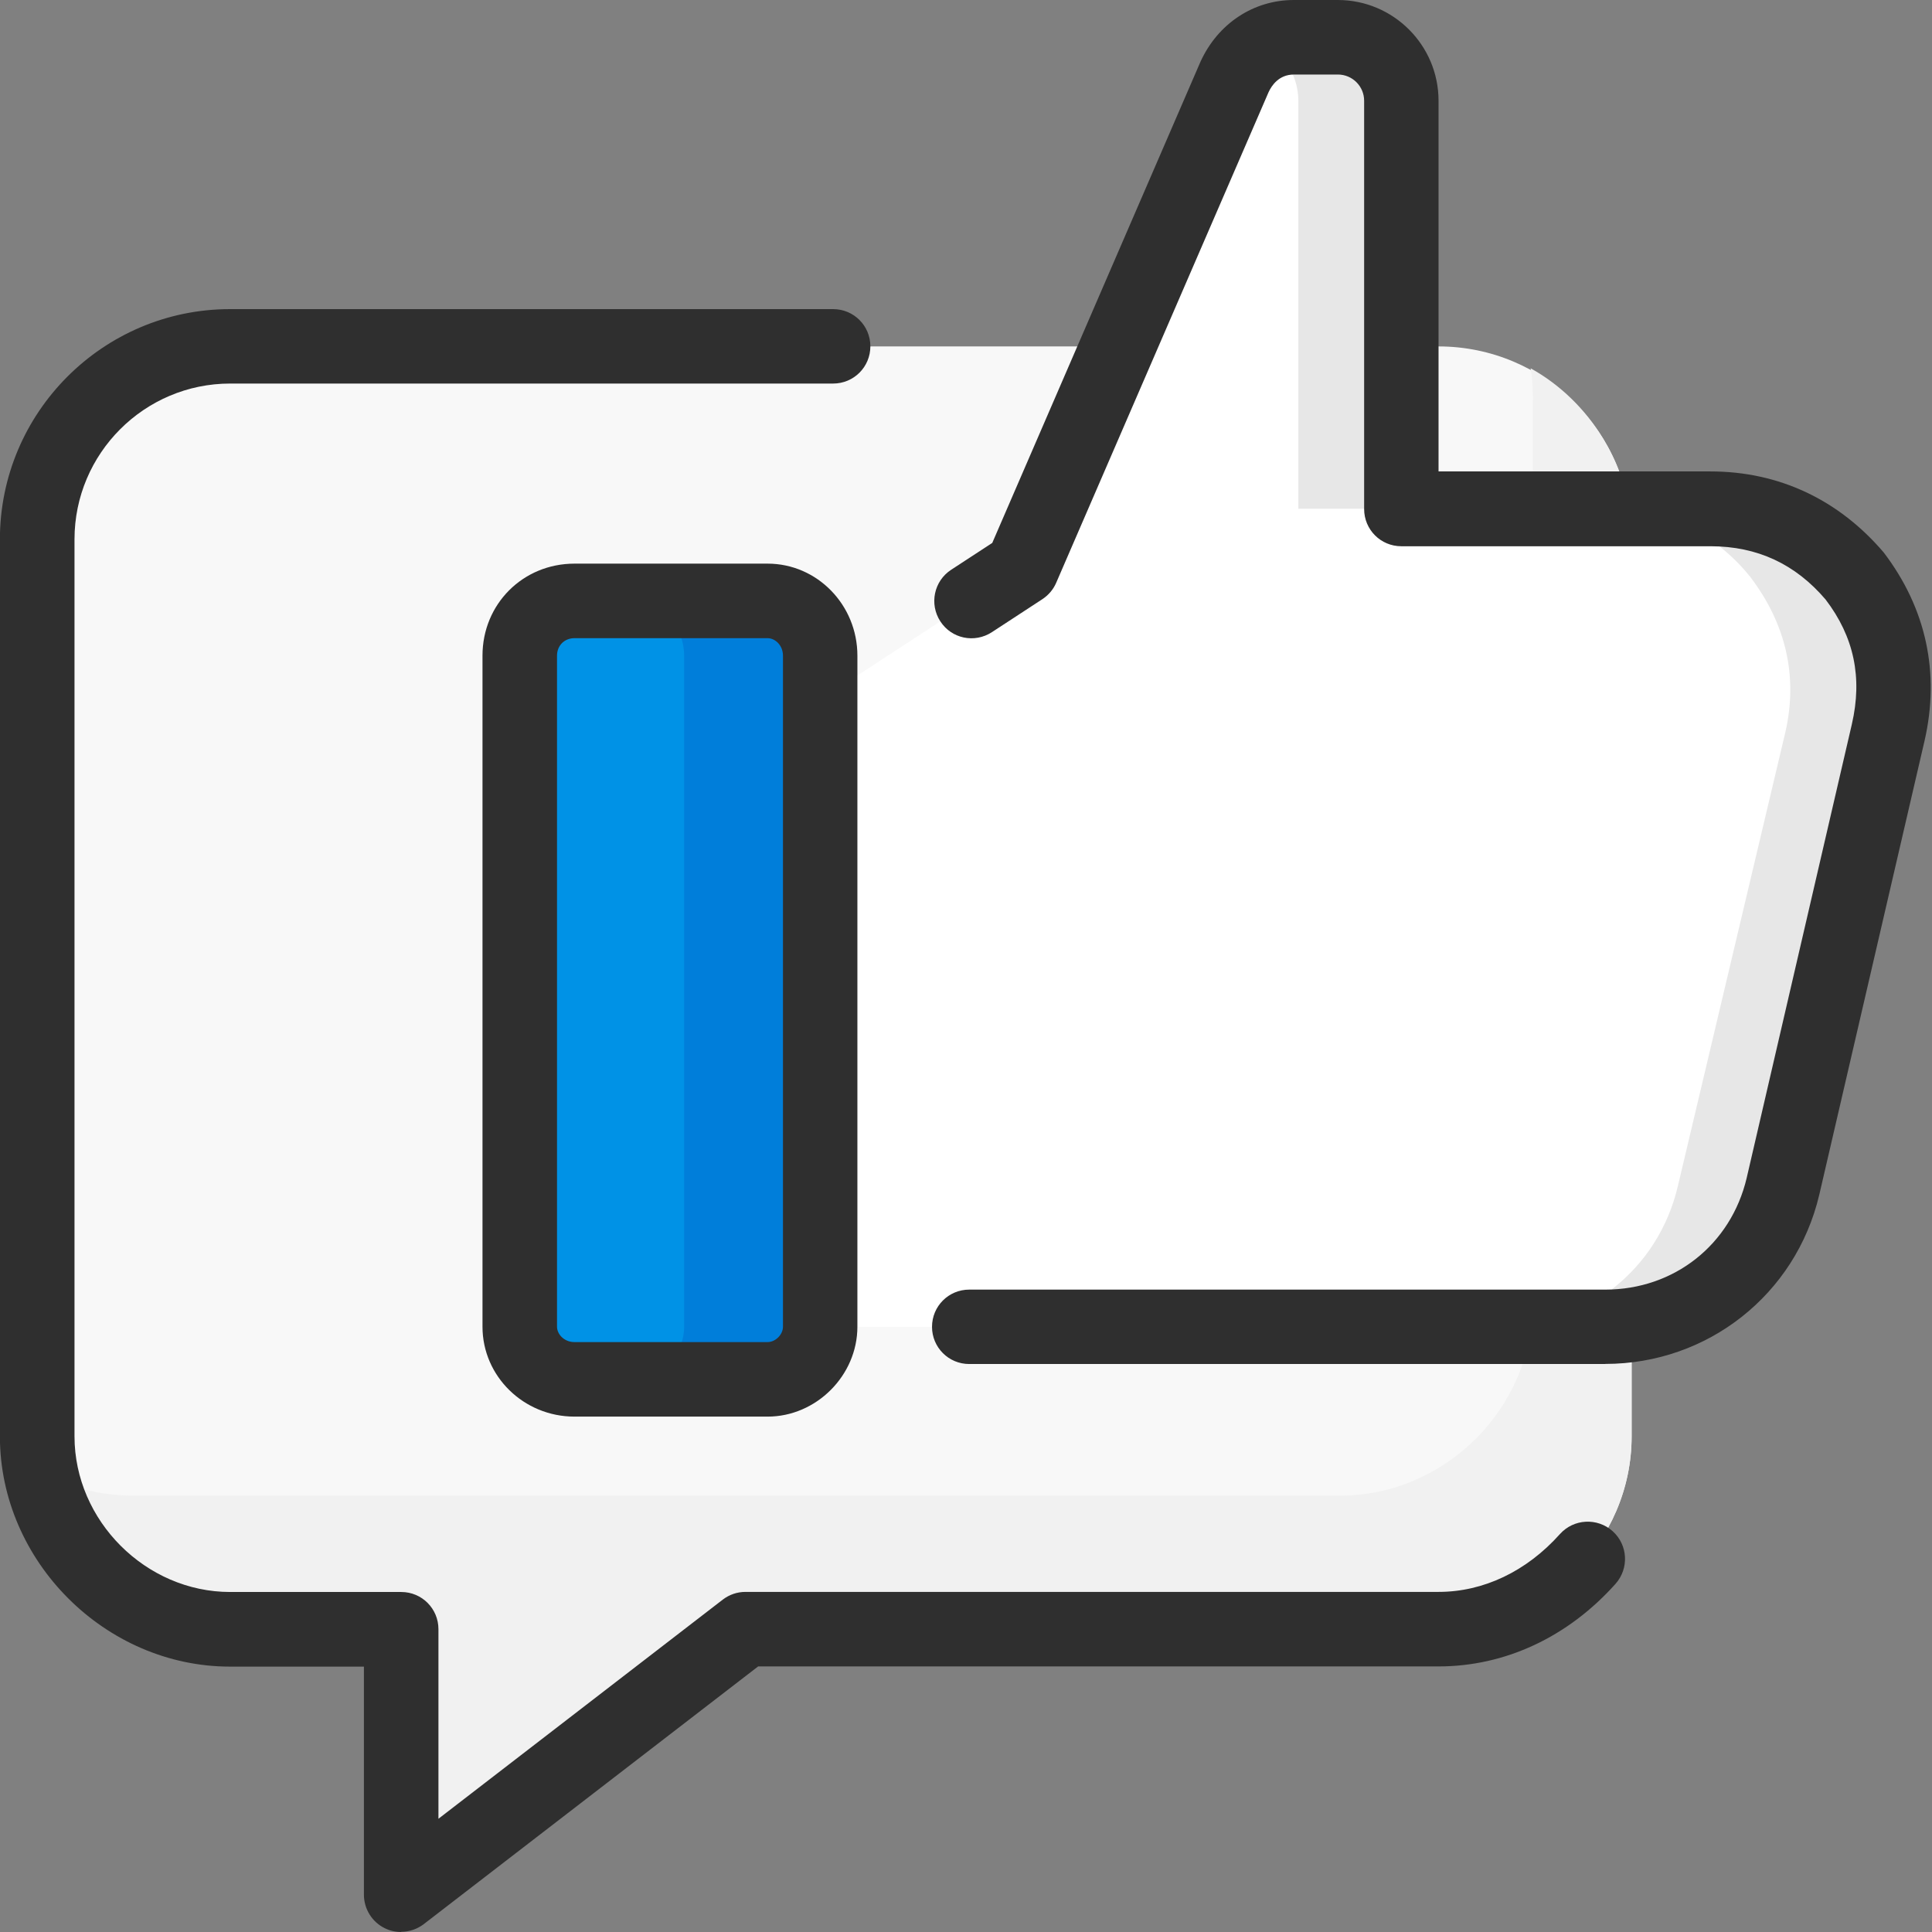
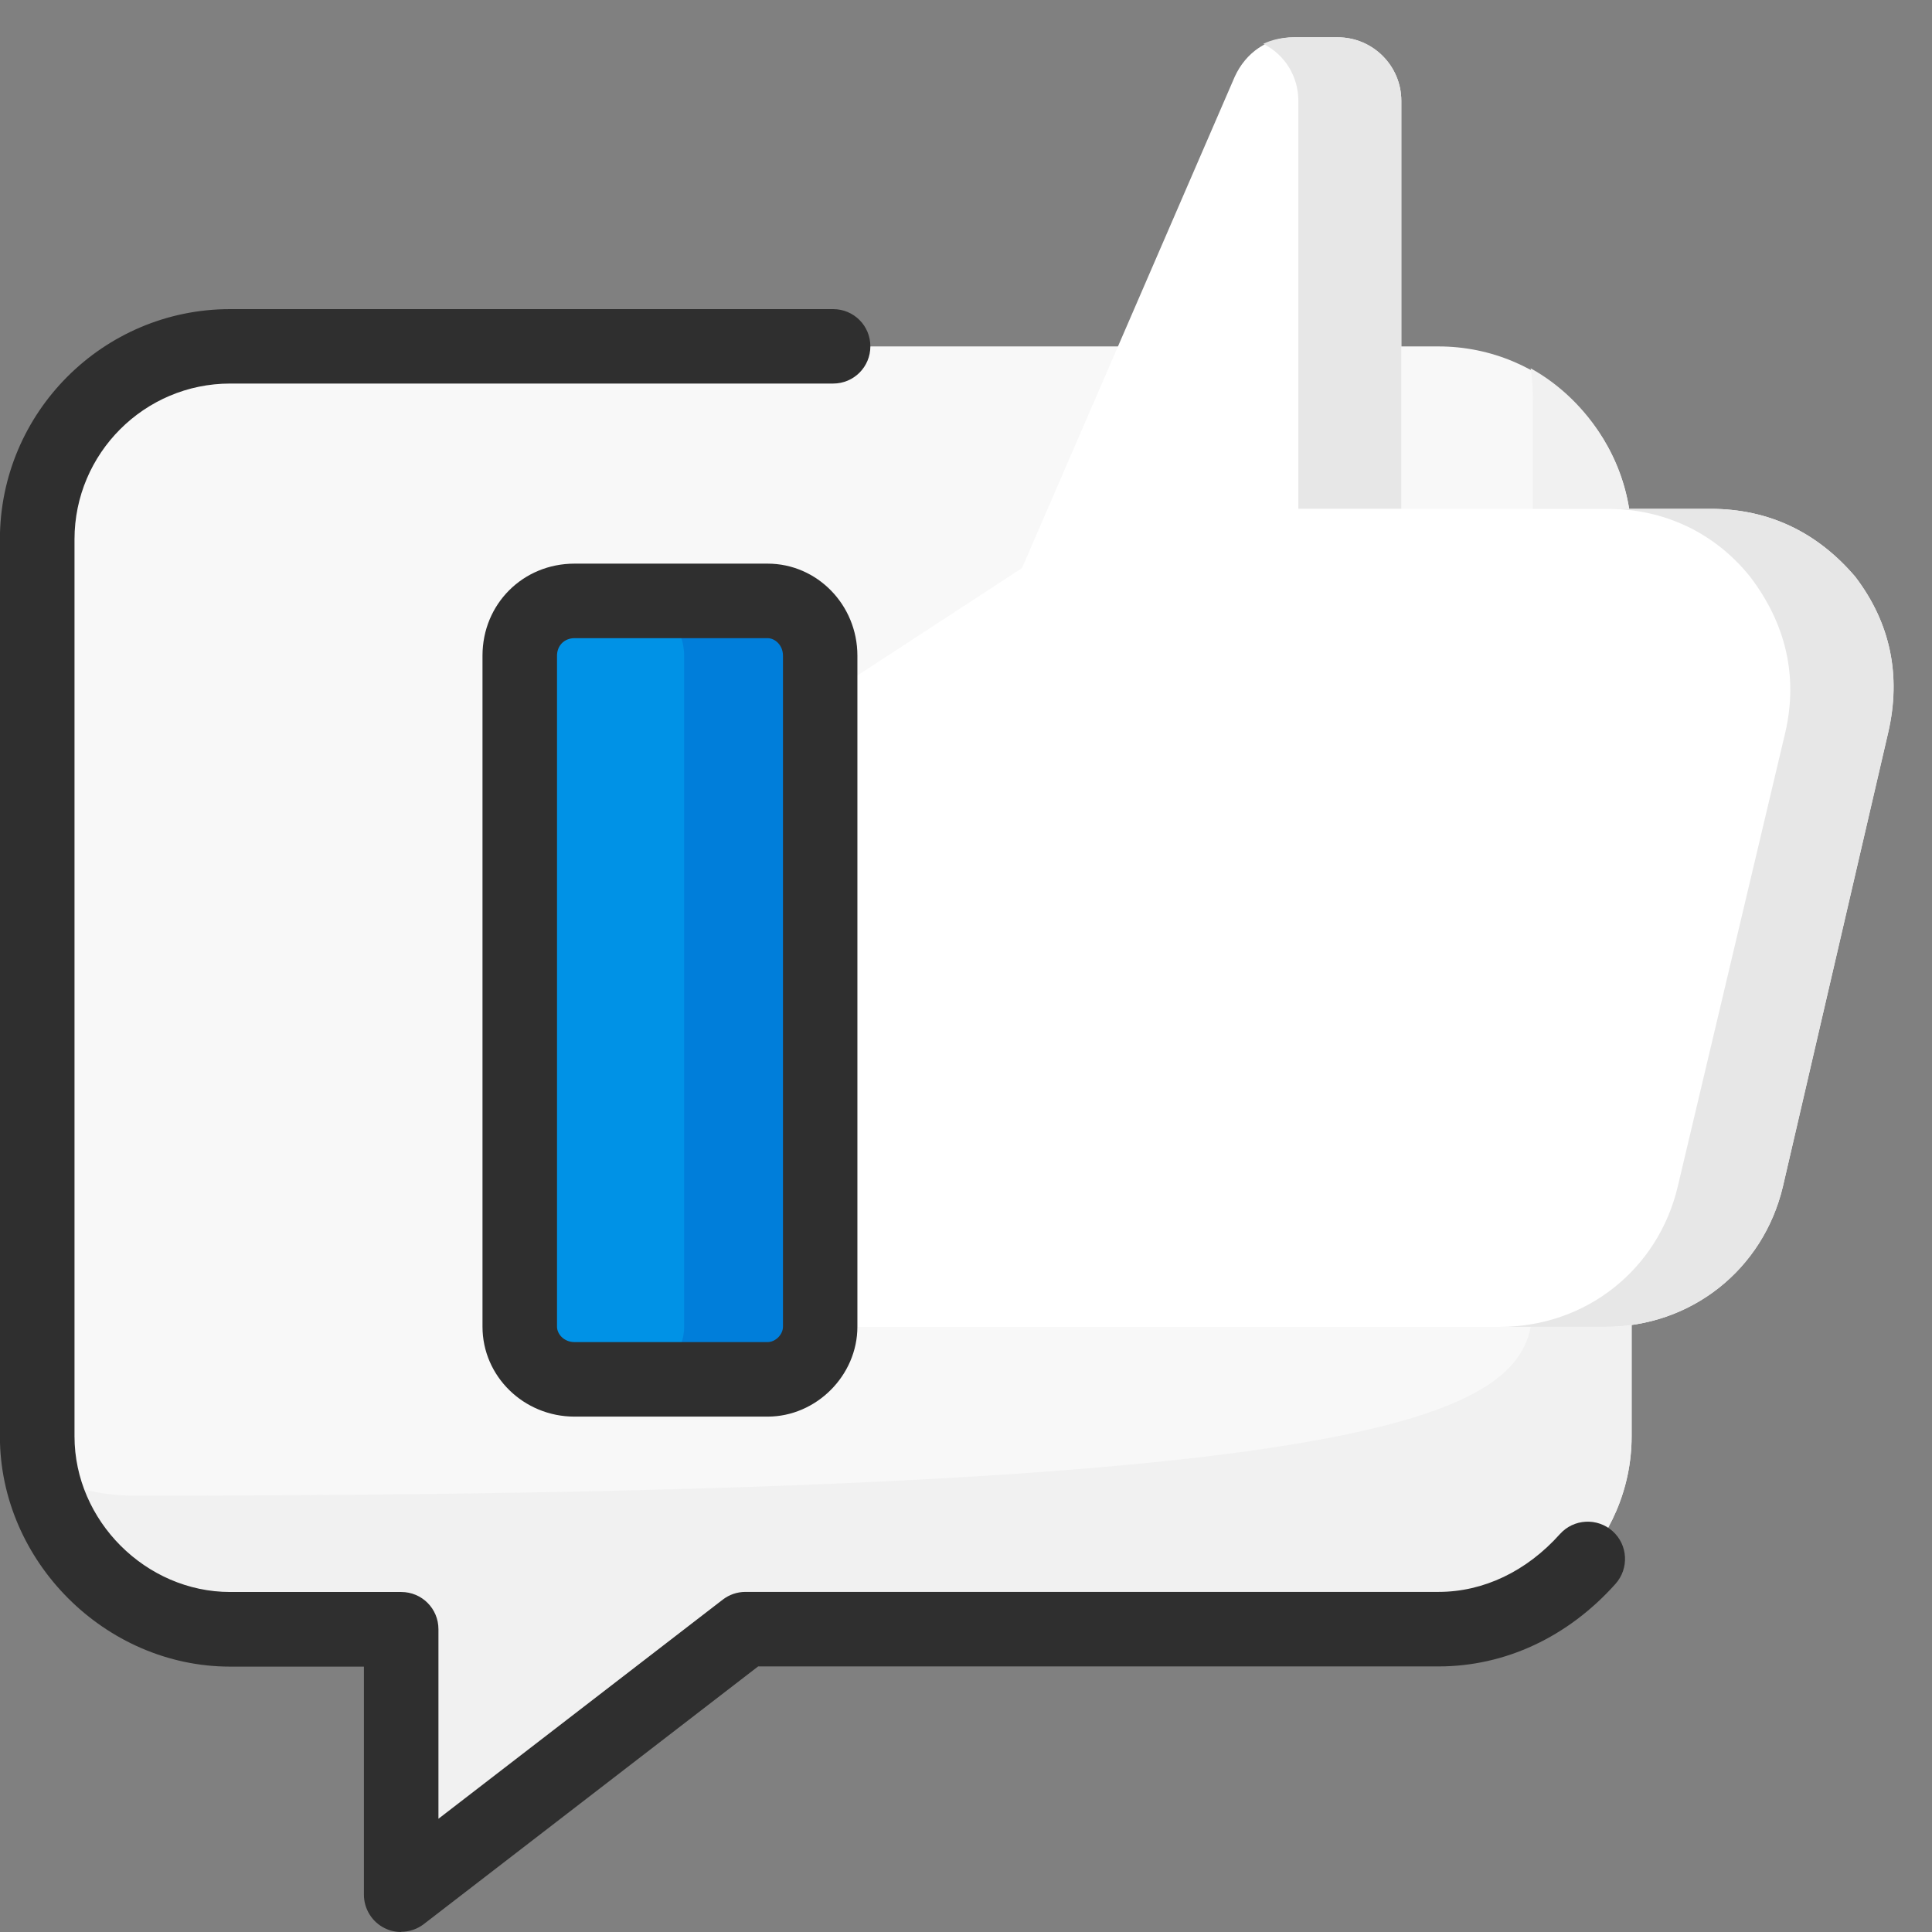
<svg xmlns="http://www.w3.org/2000/svg" width="80" height="80" viewBox="0 0 80 80" fill="none">
  <rect x="0" y="0" width="80" height="80" fill="#808080" stroke="none" />
  <g id="_ç¦?1" clip-path="url(#clip0_459_4188)">
    <path id="Vector" fill-rule="evenodd" clip-rule="evenodd" d="M59.571 14.345C63.931 14.345 67.562 17.889 67.562 22.336V59.48C67.562 63.839 63.931 67.47 59.571 67.47H30.872L16.614 78.459V67.47H9.531C5.172 67.47 1.541 63.839 1.541 59.48V22.336C1.541 17.885 5.172 14.345 9.531 14.345H59.571Z" fill="#F8F8F8" />
-     <path id="Vector_2" fill-rule="evenodd" clip-rule="evenodd" d="M63.385 15.253C65.838 16.615 67.562 19.338 67.562 22.336V59.48C67.562 63.839 63.931 67.47 59.571 67.47H30.872L16.615 78.459V67.47H9.532C5.626 67.47 2.357 64.655 1.72 60.933C2.811 61.57 4.081 61.932 5.534 61.932H55.482C59.842 61.932 63.473 58.301 63.473 53.941V16.798C63.473 16.252 63.473 15.798 63.381 15.253H63.385Z" fill="#F1F1F1" />
+     <path id="Vector_2" fill-rule="evenodd" clip-rule="evenodd" d="M63.385 15.253C65.838 16.615 67.562 19.338 67.562 22.336V59.48C67.562 63.839 63.931 67.47 59.571 67.47H30.872L16.615 78.459V67.47H9.532C5.626 67.47 2.357 64.655 1.72 60.933C2.811 61.57 4.081 61.932 5.534 61.932C59.842 61.932 63.473 58.301 63.473 53.941V16.798C63.473 16.252 63.473 15.798 63.381 15.253H63.385Z" fill="#F1F1F1" />
    <path id="Vector_3" d="M16.614 80C16.381 80 16.148 79.95 15.931 79.842C15.403 79.584 15.069 79.042 15.069 78.455V69.011H9.527C4.36 69.011 -0.004 64.647 -0.004 59.48V22.336C-0.004 17.077 4.272 12.8 9.527 12.8H34.499C35.353 12.8 36.04 13.487 36.04 14.341C36.04 15.195 35.353 15.882 34.499 15.882H9.531C5.979 15.882 3.085 18.776 3.085 22.332V59.475C3.085 62.969 6.038 65.921 9.531 65.921H16.614C17.468 65.921 18.155 66.608 18.155 67.462V75.311L29.927 66.238C30.198 66.029 30.526 65.917 30.868 65.917H59.567C61.428 65.917 63.21 65.068 64.593 63.523C65.163 62.886 66.142 62.836 66.775 63.402C67.412 63.972 67.462 64.947 66.895 65.584C64.922 67.791 62.319 69.003 59.567 69.003H31.393L17.551 79.671C17.276 79.883 16.943 79.992 16.61 79.992L16.614 80Z" fill="#2F2F2F" />
    <path id="Vector_4" fill-rule="evenodd" clip-rule="evenodd" d="M33.962 54.941H66.471C70.014 54.941 73.008 52.58 73.825 49.128L78.184 30.331C78.73 27.97 78.276 25.792 76.823 23.885C75.278 22.07 73.279 21.07 70.831 21.07H58.026V4.177C58.026 2.723 56.843 1.545 55.394 1.545H53.579C52.488 1.545 51.58 2.182 51.126 3.181L42.319 23.523L33.966 28.974V54.945L33.962 54.941Z" fill="white" />
    <path id="Vector_5" fill-rule="evenodd" clip-rule="evenodd" d="M62.115 54.941H66.475C70.019 54.941 73.013 52.58 73.829 49.128L78.189 30.331C78.734 27.97 78.28 25.792 76.827 23.885C75.282 22.07 73.284 21.07 70.835 21.07H66.567C68.928 21.07 71.018 22.07 72.472 23.885C73.925 25.792 74.47 27.97 73.925 30.331L69.473 49.128C68.657 52.58 65.659 54.941 62.12 54.941H62.115ZM58.026 21.066V4.177C58.026 2.723 56.844 1.545 55.395 1.545H53.579C53.125 1.545 52.671 1.637 52.309 1.816C53.217 2.269 53.762 3.177 53.762 4.177V21.066H58.031H58.026Z" fill="#E7E7E7" />
    <path id="Vector_6" fill-rule="evenodd" clip-rule="evenodd" d="M31.78 57.118H23.789C22.519 57.118 21.52 56.119 21.52 54.941V27.154C21.52 25.884 22.519 24.884 23.789 24.884H31.78C32.963 24.884 33.958 25.884 33.958 27.154V54.941C33.958 56.123 32.959 57.118 31.78 57.118Z" fill="#0092E6" />
    <path id="Vector_7" fill-rule="evenodd" clip-rule="evenodd" d="M31.78 57.118H26.059C27.329 57.118 28.328 56.119 28.328 54.941V27.154C28.328 25.884 27.329 24.884 26.059 24.884H31.78C32.963 24.884 33.958 25.884 33.958 27.154V54.941C33.958 56.123 32.958 57.118 31.78 57.118Z" fill="#007EDA" />
-     <path id="Vector_8" d="M66.471 56.481H40.133C39.28 56.481 38.593 55.794 38.593 54.941C38.593 54.087 39.28 53.4 40.133 53.4H66.471C69.319 53.4 71.672 51.543 72.326 48.778L76.681 29.99C77.127 28.058 76.773 26.371 75.595 24.826C74.345 23.36 72.771 22.619 70.831 22.619H58.026C57.173 22.619 56.486 21.932 56.486 21.078V4.172C56.486 3.573 55.999 3.086 55.399 3.086H53.579C52.955 3.086 52.655 3.544 52.53 3.814L43.735 24.131C43.615 24.41 43.415 24.643 43.165 24.809L41.075 26.175C40.354 26.646 39.401 26.446 38.938 25.73C38.472 25.014 38.672 24.06 39.384 23.594L41.087 22.482L49.707 2.561C50.431 0.97 51.91 0 53.575 0H55.395C57.697 0 59.567 1.87 59.567 4.172V19.521H70.831C73.65 19.521 76.132 20.683 78.001 22.877C79.767 25.197 80.333 27.874 79.692 30.672L75.332 49.473C74.358 53.604 70.71 56.477 66.471 56.477V56.481Z" fill="#2F2F2F" />
    <path id="Vector_9" d="M31.784 58.659H23.789C21.686 58.659 19.979 56.989 19.979 54.936V27.149C19.979 25.013 21.653 23.339 23.789 23.339H31.784C33.837 23.339 35.503 25.047 35.503 27.149V54.936C35.503 56.956 33.8 58.659 31.784 58.659ZM23.789 26.425C23.369 26.425 23.065 26.733 23.065 27.149V54.936C23.065 55.244 23.356 55.573 23.789 55.573H31.784C32.109 55.573 32.421 55.265 32.421 54.936V27.149C32.421 26.716 32.092 26.425 31.784 26.425H23.789Z" fill="#2F2F2F" />
  </g>
  <defs>
    <clipPath id="clip0_459_4188">
      <rect width="79.95" height="80" fill="white" />
    </clipPath>
  </defs>
</svg>